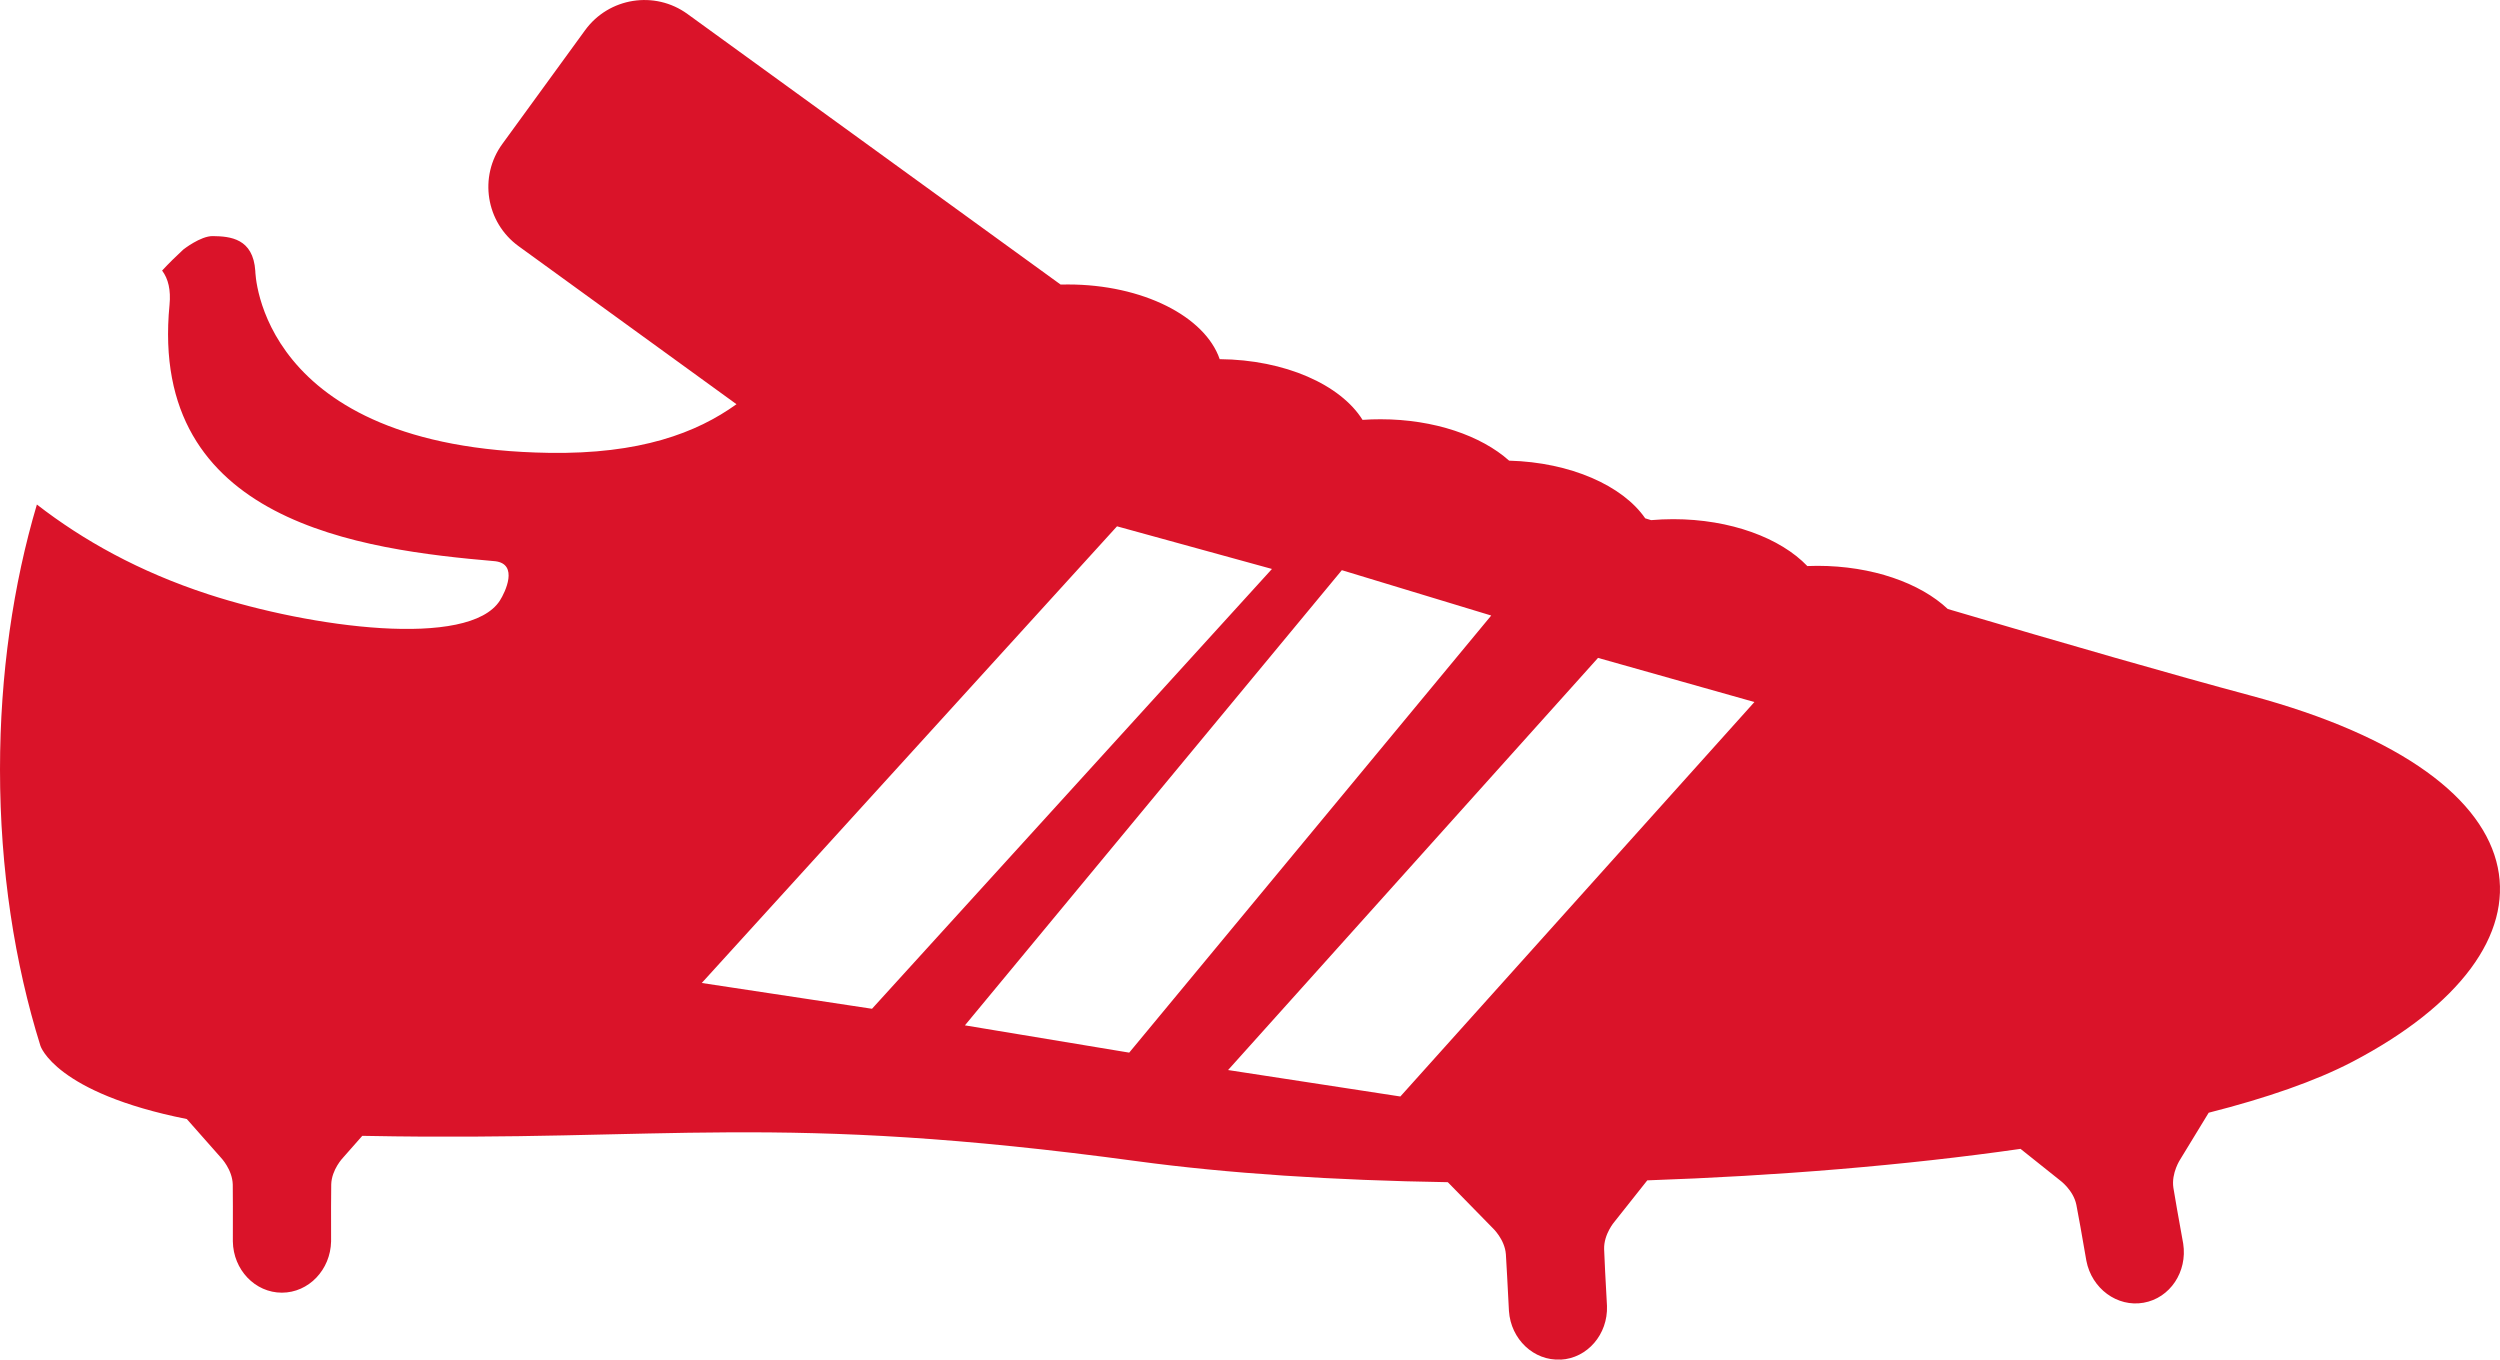
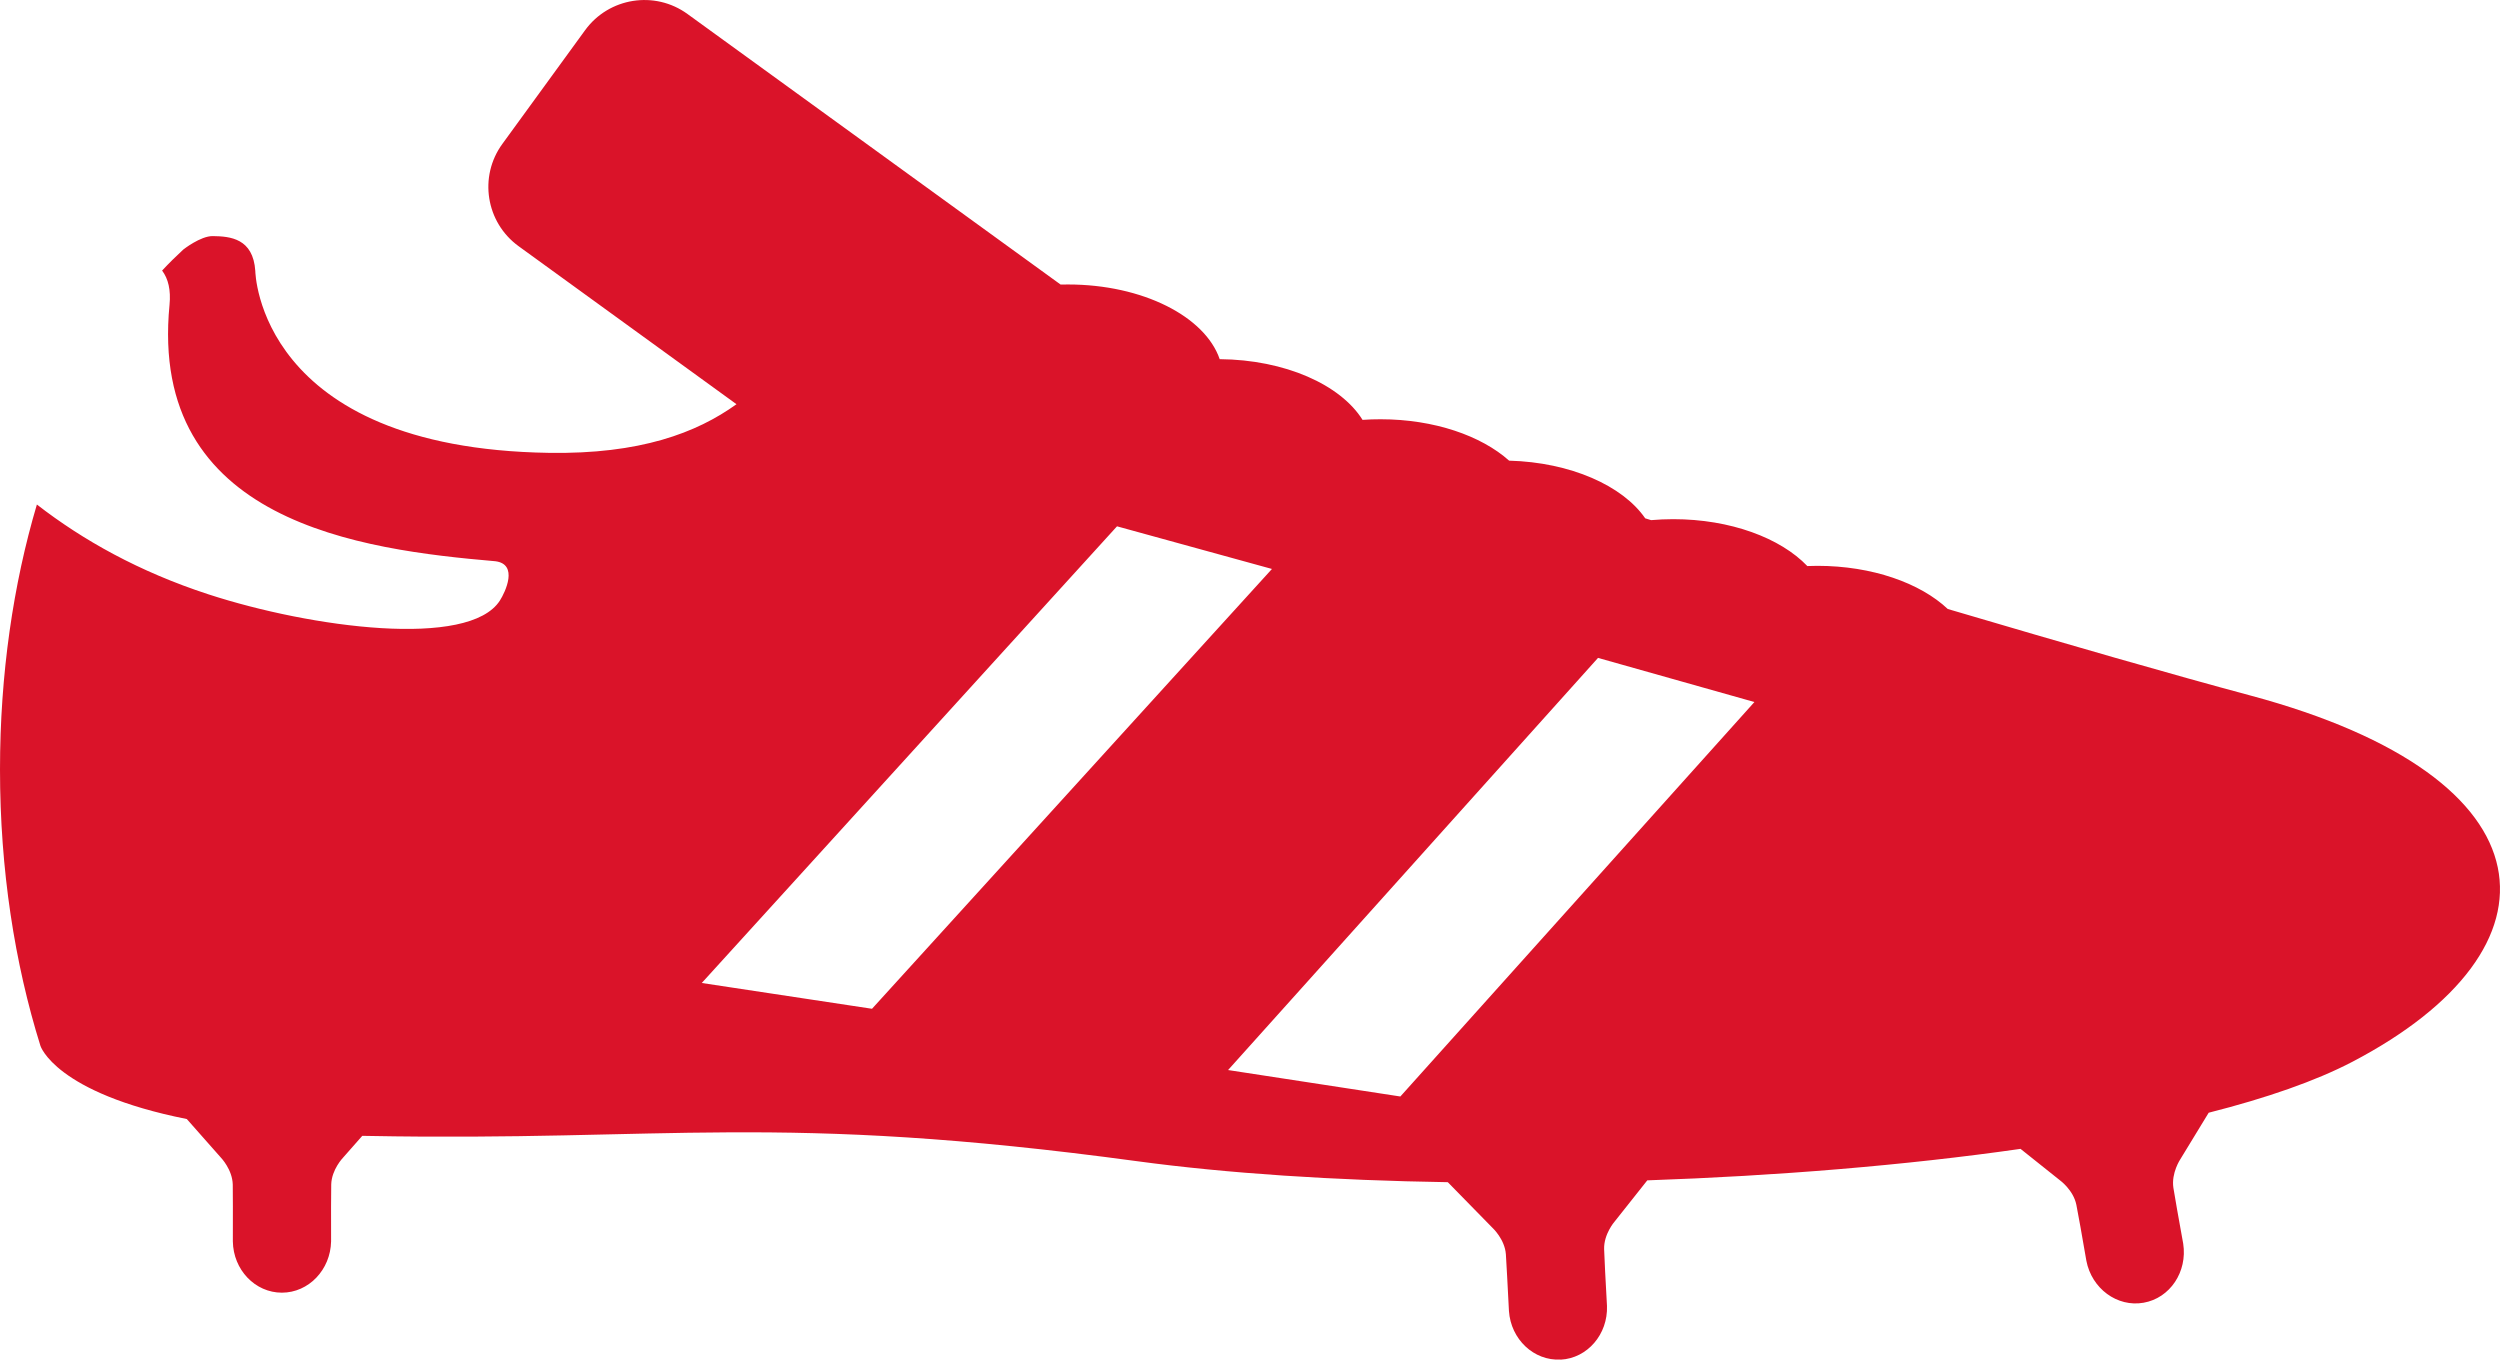
<svg xmlns="http://www.w3.org/2000/svg" width="57" height="31" viewBox="0 0 57 31">
-   <path fill="#DA1329" fill-rule="nonzero" d="M34 14.034L30.594 13 22 23.378 25.746 24 34 14.034zm-5-1.062L25.468 12 16 22.412 19.882 23 29 12.973zm11 3.034C38.893 15.693 37.691 15.354 36.435 15L28 24.397 31.928 25 40 16.007zm-4.418 14.992c-.61.033-1.135-.462-1.178-1.108-.028-.536-.058-1.129-.07-1.294-.026-.343-.303-.599-.303-.599L33.01 26.954c-2.587-.041-5.029-.2-7.08-.478-8.243-1.117-10.708-.447-17.558-.577l-.112-.002-.437.496s-.263.271-.271.615c-.005.165-.004.759-.003 1.295-.013.648-.511 1.17-1.122 1.17-.611 0-1.109-.522-1.118-1.17.001-.536.002-1.13-.002-1.295-.009-.344-.271-.615-.271-.615l-.777-.879C1.255 24.915.922 23.845.922 23.845.334 21.965 0 19.822 0 17.546c0-2.174.302-4.226.841-6.043 1.047.813 2.333 1.533 3.909 2.047 2.354.767 5.942 1.242 6.647.143.123-.192.429-.831-.104-.897-3.047-.263-7.91-.881-7.428-5.844.033-.338-.028-.596-.169-.783.157-.169.32-.329.484-.48 0 0 .393-.31.672-.306.398.005.92.052.969.796 0 0 .052 4.042 6.694 4.146 2.077.033 3.366-.454 4.277-1.109L11.824 5.613c-.747-.542-.913-1.587-.37-2.332L13.34.689c.543-.746 1.589-.912 2.336-.369l8.506 6.168c.056-.002.112-.002.169-.002 1.702 0 3.124.73 3.458 1.703 1.49.012 2.757.583 3.257 1.384.134-.01.272-.014.411-.014 1.219 0 2.295.375 2.931.944 1.4.037 2.589.57 3.103 1.315l.134.041c.164-.014.333-.022.504-.022 1.306 0 2.447.43 3.058 1.069.076-.003.152-.005.23-.005 1.247 0 2.344.392 2.972.984 2.718.803 5.167 1.508 6.887 1.969 7.042 1.886 7.252 5.783 2.338 8.355-.839.438-1.956.826-3.276 1.161l-.645 1.058s-.211.313-.16.653c.025.162.128.749.224 1.275.099.64-.3 1.24-.903 1.346-.602.107-1.183-.322-1.305-.957-.091-.528-.194-1.113-.228-1.275-.068-.338-.374-.559-.374-.559l-.899-.717c-2.622.376-5.568.617-8.51.718l-.746.941s-.248.283-.238.629c.003.165.036.758.065 1.293.024.646-.447 1.194-1.057 1.225z" />
+   <path fill="#DA1329" fill-rule="nonzero" d="M34 14.034zm-5-1.062L25.468 12 16 22.412 19.882 23 29 12.973zm11 3.034C38.893 15.693 37.691 15.354 36.435 15L28 24.397 31.928 25 40 16.007zm-4.418 14.992c-.61.033-1.135-.462-1.178-1.108-.028-.536-.058-1.129-.07-1.294-.026-.343-.303-.599-.303-.599L33.01 26.954c-2.587-.041-5.029-.2-7.08-.478-8.243-1.117-10.708-.447-17.558-.577l-.112-.002-.437.496s-.263.271-.271.615c-.005.165-.004.759-.003 1.295-.013.648-.511 1.17-1.122 1.17-.611 0-1.109-.522-1.118-1.17.001-.536.002-1.13-.002-1.295-.009-.344-.271-.615-.271-.615l-.777-.879C1.255 24.915.922 23.845.922 23.845.334 21.965 0 19.822 0 17.546c0-2.174.302-4.226.841-6.043 1.047.813 2.333 1.533 3.909 2.047 2.354.767 5.942 1.242 6.647.143.123-.192.429-.831-.104-.897-3.047-.263-7.91-.881-7.428-5.844.033-.338-.028-.596-.169-.783.157-.169.32-.329.484-.48 0 0 .393-.31.672-.306.398.005.92.052.969.796 0 0 .052 4.042 6.694 4.146 2.077.033 3.366-.454 4.277-1.109L11.824 5.613c-.747-.542-.913-1.587-.37-2.332L13.34.689c.543-.746 1.589-.912 2.336-.369l8.506 6.168c.056-.002.112-.002.169-.002 1.702 0 3.124.73 3.458 1.703 1.49.012 2.757.583 3.257 1.384.134-.01.272-.014.411-.014 1.219 0 2.295.375 2.931.944 1.4.037 2.589.57 3.103 1.315l.134.041c.164-.014.333-.022.504-.022 1.306 0 2.447.43 3.058 1.069.076-.003.152-.005.23-.005 1.247 0 2.344.392 2.972.984 2.718.803 5.167 1.508 6.887 1.969 7.042 1.886 7.252 5.783 2.338 8.355-.839.438-1.956.826-3.276 1.161l-.645 1.058s-.211.313-.16.653c.025.162.128.749.224 1.275.099.64-.3 1.24-.903 1.346-.602.107-1.183-.322-1.305-.957-.091-.528-.194-1.113-.228-1.275-.068-.338-.374-.559-.374-.559l-.899-.717c-2.622.376-5.568.617-8.51.718l-.746.941s-.248.283-.238.629c.003.165.036.758.065 1.293.024.646-.447 1.194-1.057 1.225z" />
</svg>